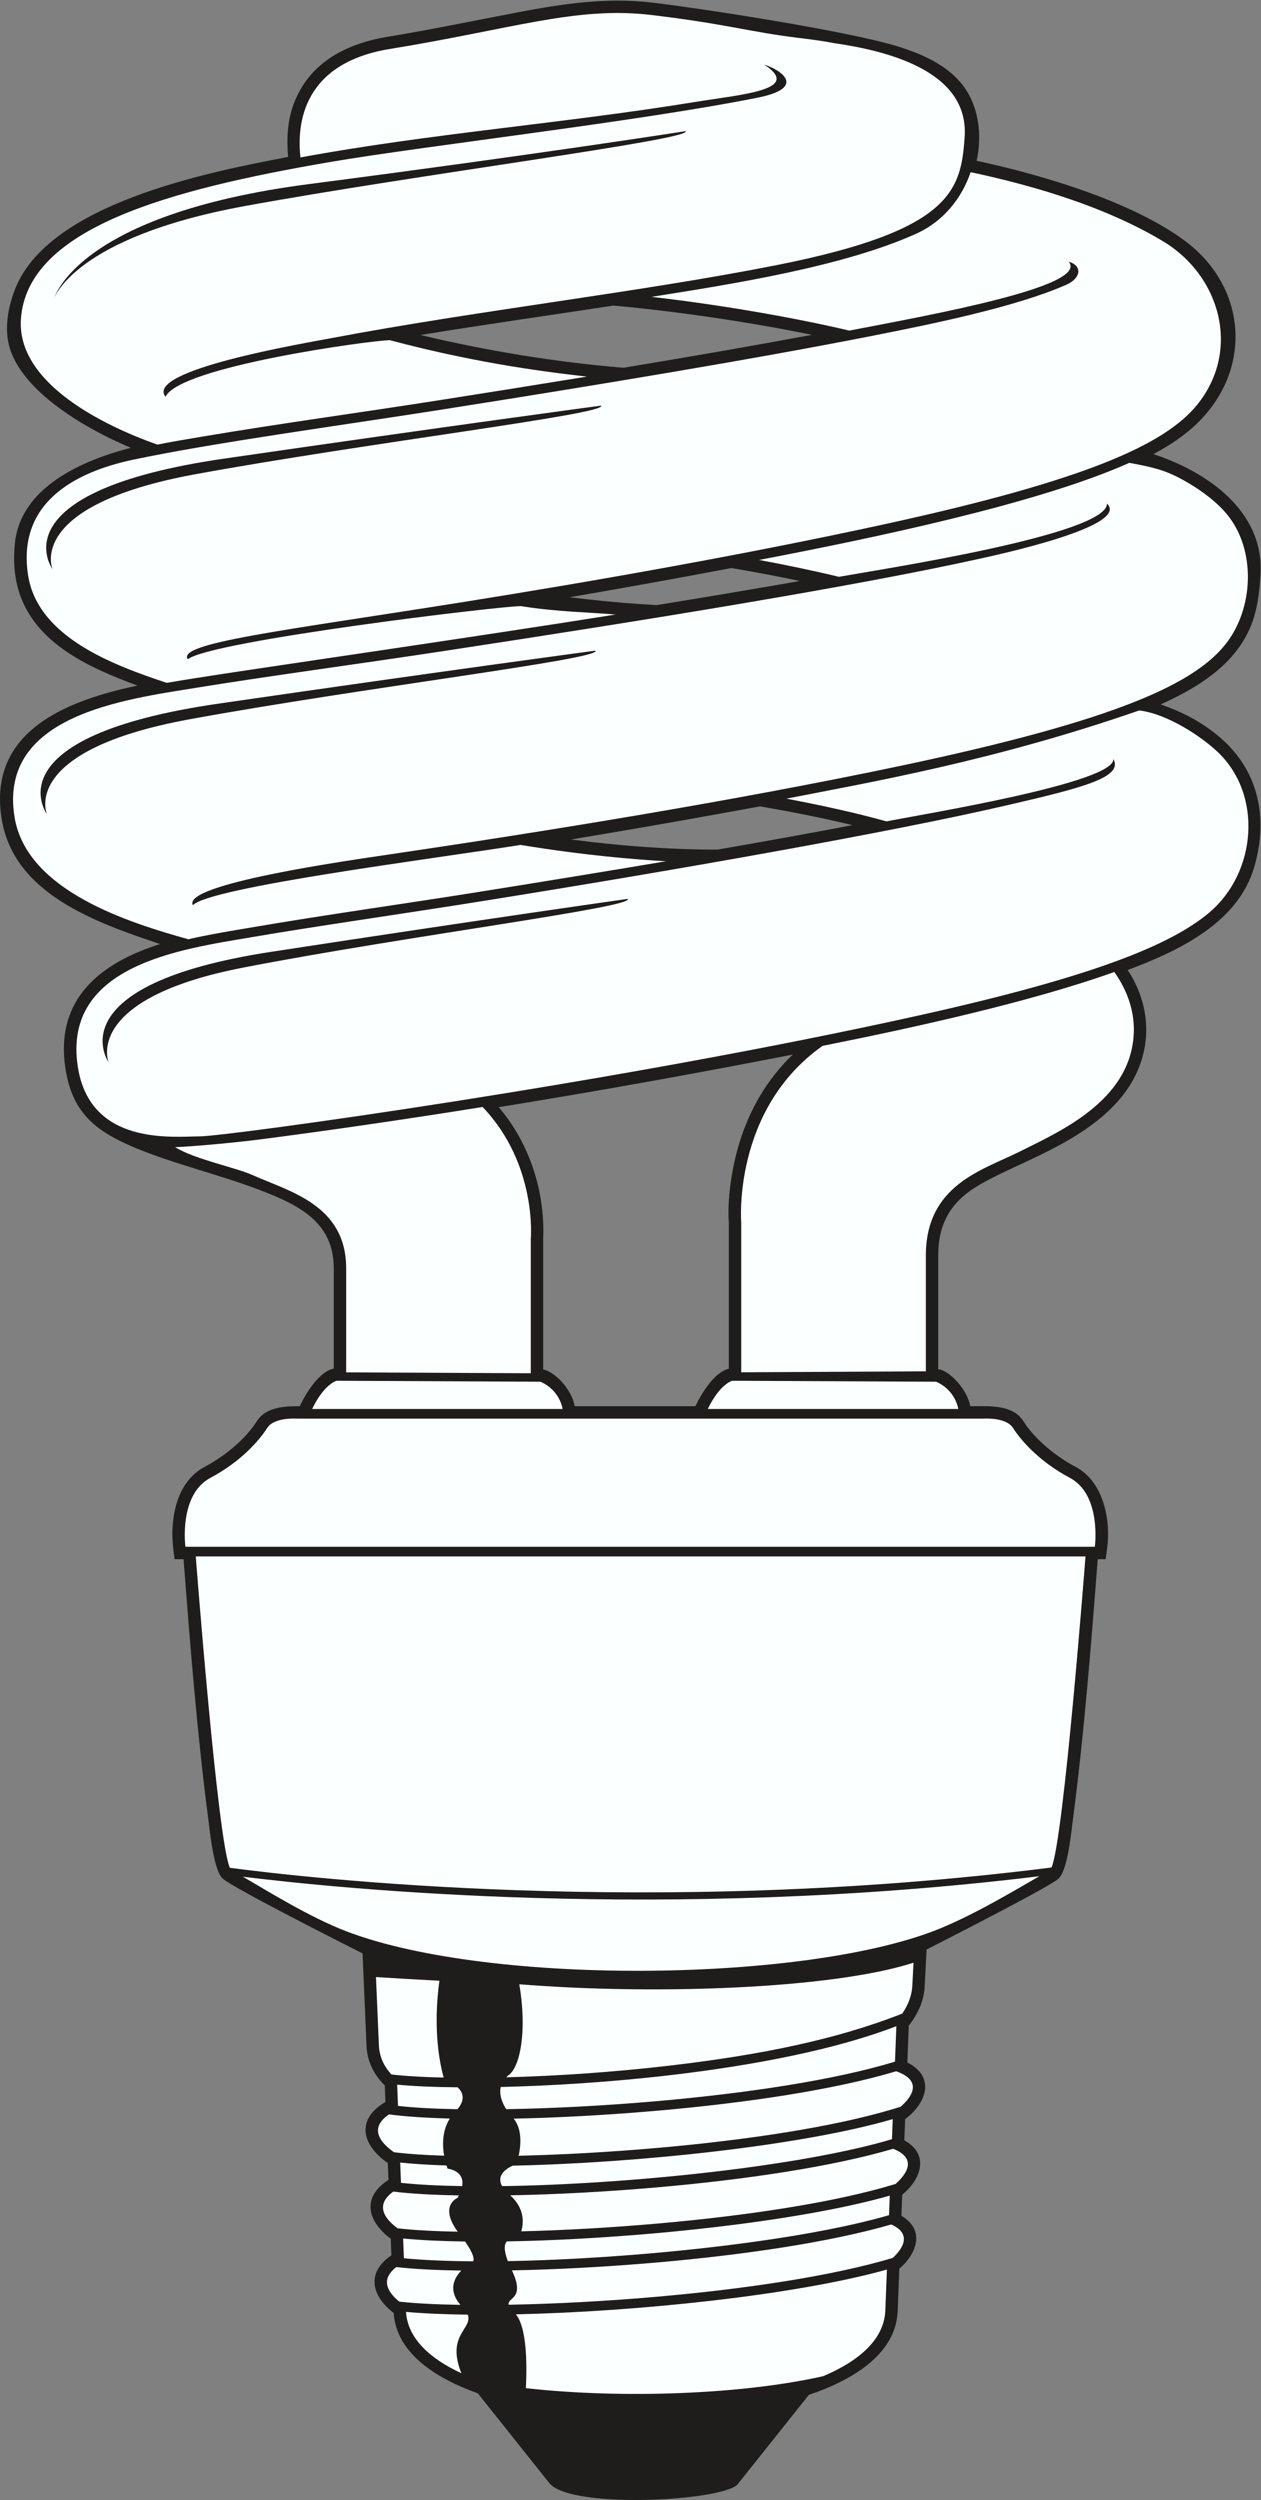
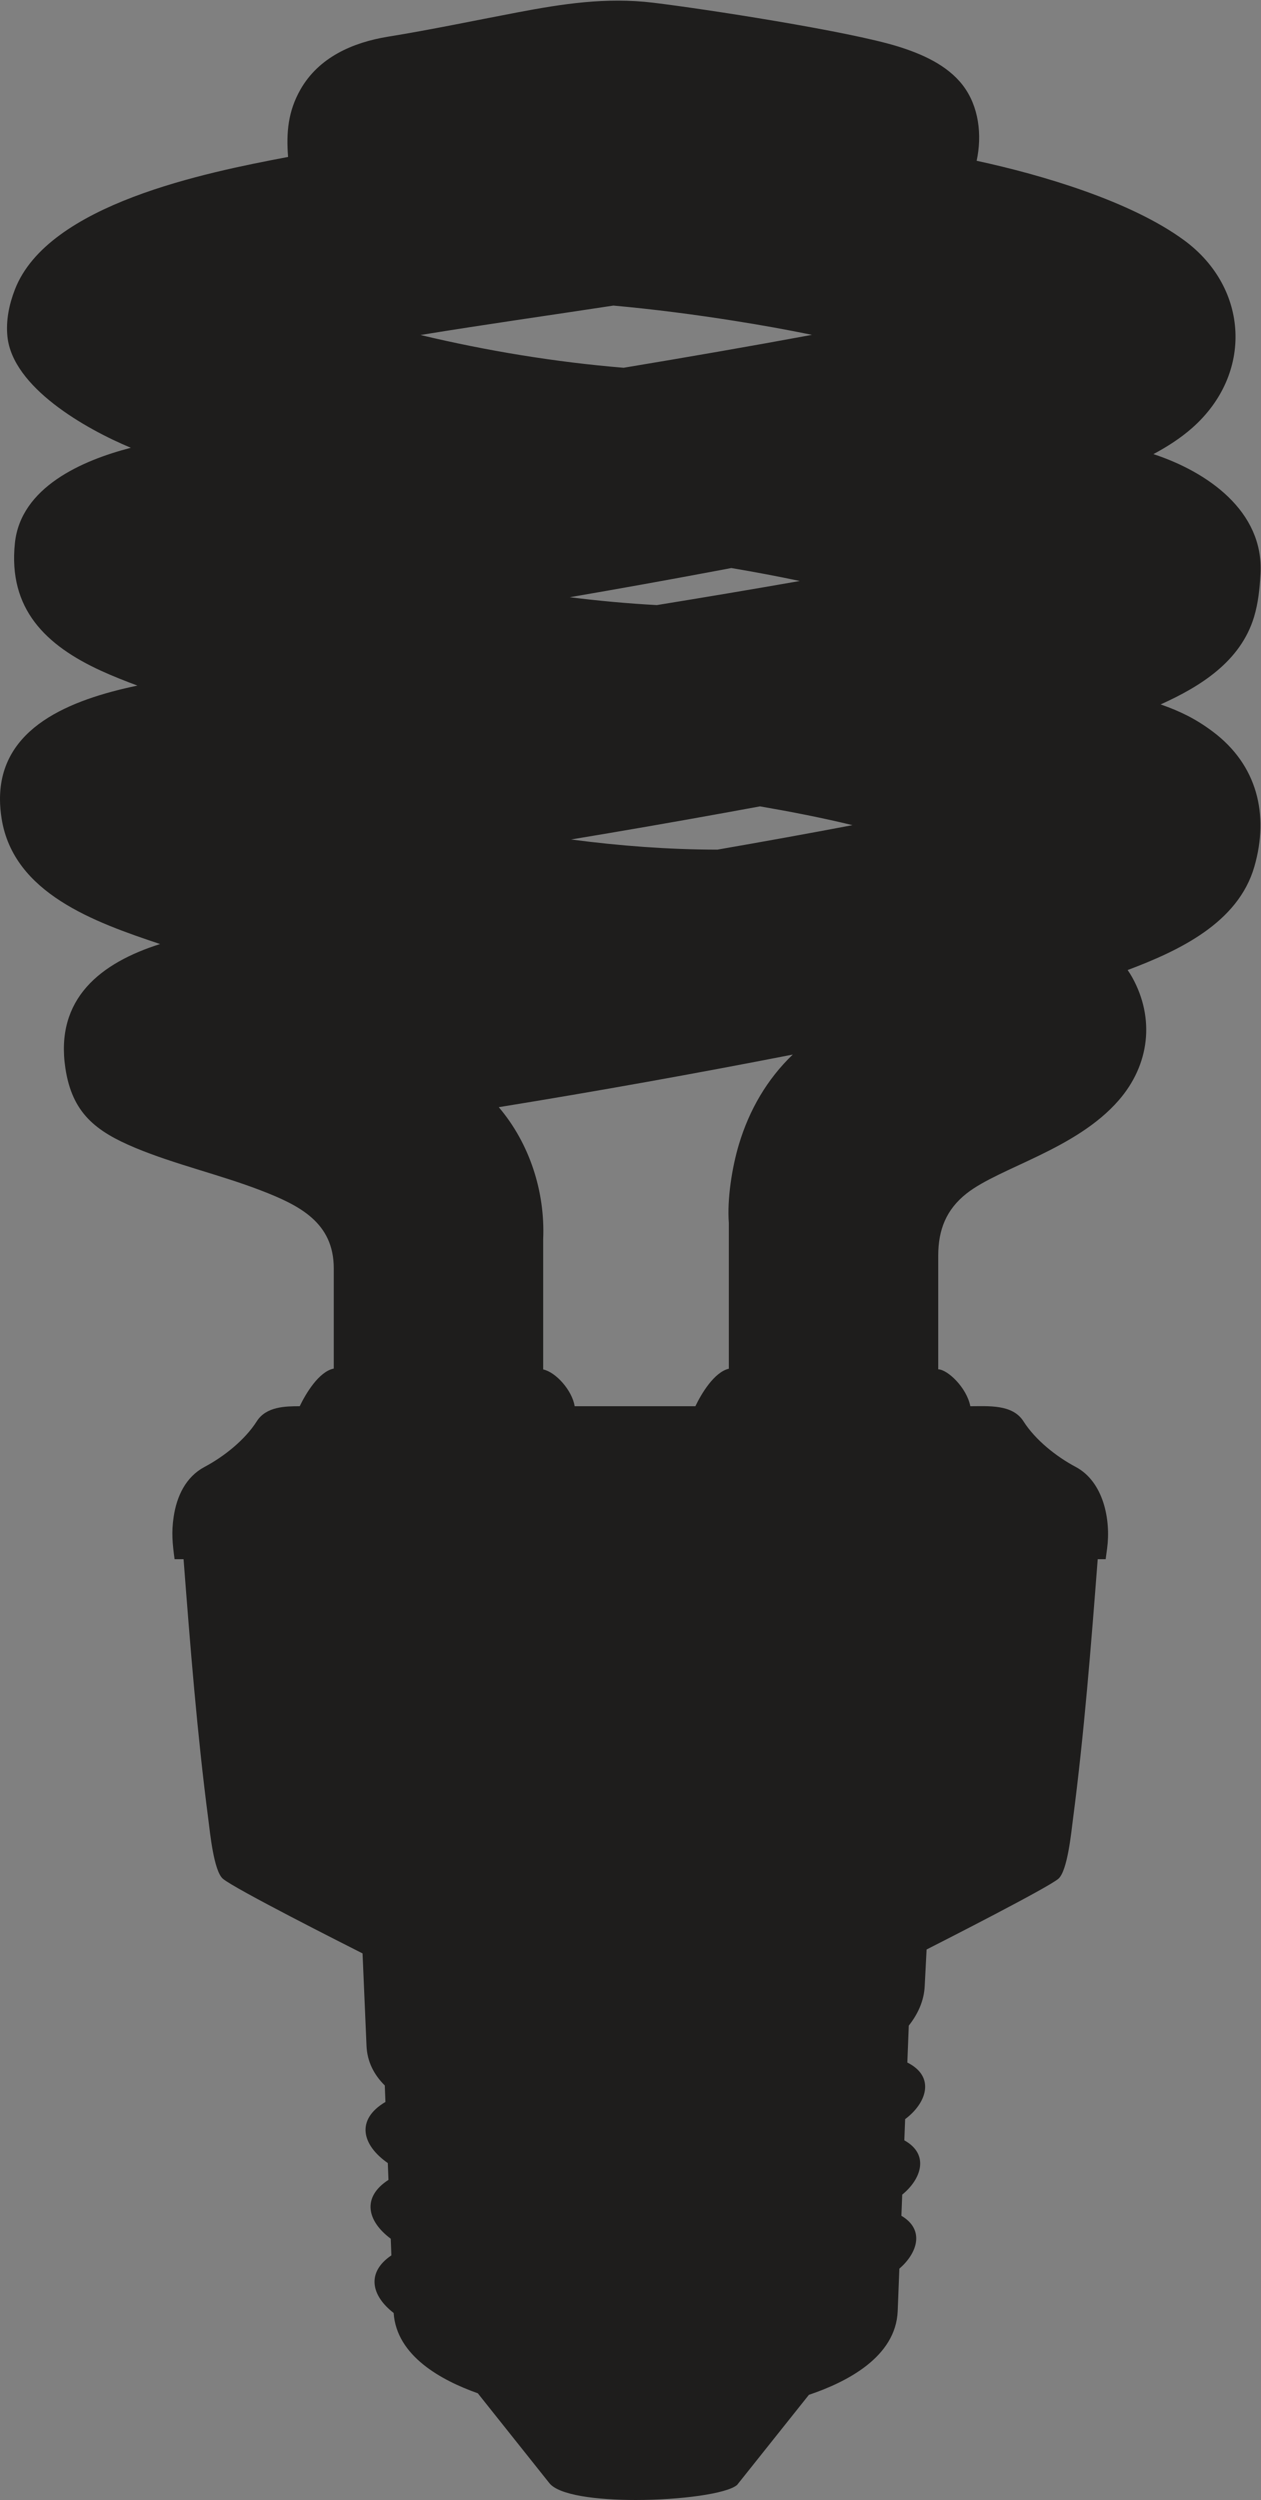
<svg xmlns="http://www.w3.org/2000/svg" viewBox="0 0 369.413 731.88" height="731.88" width="369.413" xml:space="preserve" id="svg2" version="1.1">
  <rect x="0" y="0" width="369.413" height="731.88" fill="#808080" stroke="none" />
  <defs id="defs6" />
  <g transform="matrix(1.333,0,0,-1.333,0,731.88)" id="g10">
    <g transform="scale(0.1)" id="g12">
      <path id="path14" style="fill:#1e1d1c;fill-opacity:1;fill-rule:evenodd;stroke:none" d="m 287.551,4507.05 c -101.028,42.11 -259.945,133 -271.238,244.43 -3.57,35.24 3.731,70.4 16.438,103.17 72.785,187.83 420.277,257.06 600.363,291.15 -4.113,53.16 -0.242,99.74 27.004,147.75 40.317,71.06 115.012,103.7 192.574,116.33 94.786,15.39 188.769,35.16 283.079,53.11 100.58,19.14 196.51,33.91 299.11,21.6 113.78,-13.66 430.44,-62.62 538.45,-96.14 52.13,-16.19 107.99,-40.48 142.31,-84.85 35.94,-46.49 42.93,-109.94 30.74,-166.22 143.6,-30.98 338.95,-88.63 456.06,-174.63 142.51,-104.69 152.04,-293.77 17.4,-412.3 -25.65,-22.58 -54.84,-41.15 -84.96,-57.31 117.48,-38.62 243.12,-124.62 235.37,-262.95 -1.8,-31.99 -4.96,-63.94 -14.27,-94.74 -29.48,-97.34 -117.3,-152.49 -205.24,-191.98 42.45,-14.93 76.28,-31.09 114.55,-59.72 97.59,-73 124.35,-181.96 91.44,-296.47 -35.69,-124.15 -166.61,-185.08 -278.52,-227.19 3.54,-5.19 7.02,-10.56 10,-15.91 50.31,-90.59 38.23,-192.16 -29.49,-270.07 -94.27,-108.47 -261.51,-147.36 -334.31,-204.62 -45.07,-35.45 -62.46,-80.19 -62.46,-136.64 v -249.71 c 19.91,-0.16 62.34,-39.32 70.55,-81 39.22,0 92.66,4.79 116.76,-33.09 26.13,-41.05 72.13,-77.55 114.8,-100.21 61.12,-32.47 77.53,-115.97 69.05,-179.02 l -3.18,-23.61 h -17.48 c -14.68,-190.47 -29.7,-382.23 -54.46,-571.63 -3.6,-27.59 -11.82,-113.3 -32.13,-130.34 -24.15,-20.28 -249.96,-135.11 -289.47,-155.24 l -4.16,-80.39 c -1.51,-32.52 -15.11,-61.58 -35,-86.81 l -3.16,-81.066 c 62.09,-30.976 42.57,-88.925 -4.82,-124.289 l -1.81,-46.55 c 55.74,-30.793 37.46,-85.098 -4.63,-119.25 L 1981,624.191 c 52.29,-30.949 34.87,-82.218 -4.5,-116.191 l -3.64,-93.32 c -4.19,-100.5 -111.5,-155.598 -195.13,-183.711 L 1619.97,33.137 C 1597.56,13.684 1495.21,0.039 1397.43,0 1311.16,-0.039 1228.46,10.508 1207.38,36.973 L 1050.1,234.348 c -79.713,28.23 -178.631,81.718 -184.963,176.414 -49.157,37.883 -60.649,88.918 -4.965,126.504 l -1.426,36.554 c -51.926,38.582 -64.183,91.141 -5.019,129.188 l -1.438,36.914 c -57.156,39.863 -70.902,95.41 -5.215,134.277 l -1.41,36.164 c -23.906,23.614 -38.695,52.598 -40.156,86.649 l -8.731,203.358 c -40.961,20.76 -279.984,141.38 -306.781,163.87 -20.316,17.04 -28.535,102.75 -32.137,130.34 -24.75,189.4 -39.777,381.16 -54.457,571.63 h -19.73 c -4.59,34.09 -7.168,58.42 -2.031,92.94 6.679,44.85 26.281,87.57 67.902,109.69 42.664,22.66 88.664,59.16 114.797,100.21 20.656,32.47 62.918,33.09 94.351,33.09 13.184,27.46 41.997,76.06 74.848,82.68 v 219.93 c 0,100.73 -75.062,138.52 -160.601,171.44 -89.747,34.55 -188.098,56.88 -275.356,93.26 -87.852,36.64 -139.008,77 -153.836,174.78 -23.219,153.13 77.645,231.68 208.055,272.93 C 207.742,3465.29 29.77,3528.45 3.574,3692.44 1.199,3707.3 0.039,3721.4 0,3734.82 c -0.512,158.24 154.281,218.98 301.996,249.96 -26.918,10.06 -53.683,20.51 -79.816,32.49 -121.746,55.79 -204.477,135.92 -189.43,280.36 12.777,122.67 147.211,181.6 254.801,209.42 v 0 z M 1601.75,2804.41 c -4,52.64 7.04,122.52 22.23,172.98 22.72,75.55 61.73,142.9 118.29,197.05 -214.81,-41.92 -430.06,-80.54 -646.13,-115.55 67.77,-79.46 102.04,-185.83 97.6,-289.71 v -286.24 c 28.2,-6.24 63.58,-46.03 69.24,-80.8 h 265.24 c 13.04,27.18 41.13,74.67 73.53,82.39 v 319.88 z m -25.09,820.1 c 99.08,17.21 198.06,35.03 296.85,53.78 -67.12,16.24 -135.3,29.55 -203.26,41.25 -25.5,-4.7 -51.04,-9.35 -76.57,-13.98 -112.76,-20.47 -225.69,-40.05 -338.76,-58.76 107.13,-13.98 213.19,-22.14 321.74,-22.29 v 0 z m -133.15,537.07 c 104.83,17.04 209.56,34.59 314.2,52.91 -49.94,10.58 -100.16,19.94 -150.48,28.46 l -35.49,-6.68 c -106.36,-19.97 -212.87,-39.09 -319.53,-57.39 63.55,-7.97 127.34,-13.84 191.3,-17.3 v 0 z m 340.92,593.52 c -56.5,11.62 -113.38,21.74 -170.35,30.74 -88.16,13.96 -177.12,25.47 -266.02,33.51 -141.32,-21.56 -282.89,-41.55 -423.978,-64.6 146.418,-34.91 296.568,-59.62 446.388,-71.96 138.19,22.94 276.23,46.79 413.96,72.31 v 0 0" />
-       <path id="path16" style="fill:#fcffff;fill-opacity:1;fill-rule:evenodd;stroke:none" d="m 413.824,3427.64 c 46.961,10.89 93.832,18.31 134.785,25.32 169.688,29.08 340.532,52.52 510.551,79.77 133.87,21.47 269.25,43.4 404.54,66.29 -68.21,3.75 -180.64,13 -319.72,35.82 -185.546,-29.75 -682.269,-92.44 -720.101,-132.4 -25.106,46.3 340.508,98.02 429.855,111.21 330.526,48.82 755.746,116.76 1129.316,195.72 473.98,100.19 649.29,181.14 716.12,274.01 58.39,81.14 59.89,209.44 -8.61,284.4 -25.61,28.02 -58.27,50.82 -91.99,69.39 -39.14,21.57 -67.04,27.53 -116.61,36.81 -201.69,-90.27 -566.32,-165.86 -813.65,-213.26 61.89,-11.5 121.42,-24.01 175.41,-37.08 89.33,16.15 591.64,92.61 588.99,161.01 52.41,-49.69 -238.56,-112.21 -284.4,-122.31 C 1872.89,4201.67 1422.03,4128.64 971.352,4060.07 789.449,4032.4 589.504,4005.68 433.66,3980.34 273.398,3954.29 -3.875,3920.29 31.875,3696.54 58.023,3532.93 285.754,3463.69 413.824,3427.64 v 0 z M 238.699,3157.31 c 0,0 -119.066,169.8 357.031,242.74 476.09,72.93 783.78,116.32 783.78,116.32 C 1395.8,3498.2 889.16,3434.2 534.934,3365.53 180.703,3296.88 238.699,3157.31 238.699,3157.31 v 0 z m -135.551,545.15 c 0,0 -125.793,169.81 377.223,242.74 503.02,72.94 828.099,116.33 828.099,116.33 17.22,-18.17 -518.075,-82.18 -892.337,-150.84 C 41.871,3842.03 103.148,3702.46 103.148,3702.46 v 0 z m 12.356,538.08 c 0,0 -125.797,169.82 377.223,242.75 503.015,72.93 828.103,116.32 828.103,116.32 17.21,-18.17 -518.08,-82.18 -892.346,-150.84 -374.265,-68.66 -312.98,-208.23 -312.98,-208.23 v 0 z m 3.934,595.16 c 0,0 48.542,184.07 559.238,250.43 510.704,66.35 828.114,116.33 828.114,116.33 17.19,-18.19 -595.813,-96.14 -970.075,-164.8 C 162.449,4969 119.438,4835.7 119.438,4835.7 v 0 z m 51.48,-1687.41 c 26.605,-175.44 210.414,-153.51 268.062,-153.51 57.645,0 914.25,117.22 1583.83,266.34 370.56,82.53 548.77,152 635.55,225.83 102.75,87.44 117.46,257.32 17.85,351.95 -34.78,33.03 -109.89,83.83 -172.6,91.28 -318.38,-110.45 -588.32,-157.19 -775.29,-193.71 80.64,-15.22 156.7,-32.26 220.04,-49.91 85.76,16.85 503.5,85.14 498.41,137.09 22.62,-40.2 -66.71,-62.98 -229.82,-100.84 -261.4,-60.68 -726.61,-142.42 -1154.35,-210.99 -172.651,-27.66 -362.424,-54.39 -510.334,-79.73 -152.11,-26.07 -415.286,-60.05 -381.348,-283.8 v 0 z M 1166.5,2474.56 v 295.4 c 0,0 14.75,163.19 -105.89,289.34 -165.926,-26.57 -331.782,-50.87 -491.247,-71.5 -43.324,-5.6 -134.718,-14.64 -184.508,-16.78 43.946,-26.91 133.25,-44.63 169.786,-61.04 81.14,-36.44 206.144,-65.21 206.144,-205.23 0,-140.03 0,-228.27 0,-228.27 l 405.715,-1.92 v 0 z m 462.5,2.1 v 328.77 c 0,0 -20.08,247.59 178.69,388.08 200.23,39.98 456.16,96.14 641.15,162.25 25.16,-35.05 55.5,-96.2 37.64,-172.45 -28.52,-121.69 -164.49,-181.46 -245.63,-222.02 -81.13,-40.57 -206.13,-72.58 -206.13,-228.44 0,-155.85 0,-254.04 0,-254.04 L 1629,2476.66 v 0 z M 660.27,5144.73 c -8.227,74.45 5.406,207.13 196.796,238.24 269.744,43.86 410.094,94.3 574.554,74.56 168.8,-20.24 214.07,-37.12 324.58,-50.44 38.06,-4.59 61.18,-8.26 76.94,-11.39 110.02,-16.03 296.81,-58.43 286.87,-205.75 -7.98,-118.1 -28.67,-205.94 -415.65,-282.22 -300.84,-59.3 -657.38,-99.63 -974.403,-159.55 -62.98,-11.91 -413.984,-70.94 -366.047,-129.2 28.512,65.78 448.695,123.76 492.805,124.38 173.575,-46.02 315.575,-66.84 433.145,-79.97 -108.11,-17.67 -216.11,-34.82 -323.352,-51.68 -173.195,-27.26 -347.223,-50.7 -520.063,-79.79 -31.031,-5.21 -65.359,-10.81 -100.543,-17.89 -113.597,40.03 -309.511,133.35 -299.918,275.66 13.426,199.02 322.707,283.94 679.7,345 205.57,35.17 679.046,89.04 939.866,141.38 106.04,21.25 54.13,59.81 13.71,72.64 85.76,-55.96 -47.56,-65.22 -153.3,-82.44 -286.82,-46.73 -580.206,-68.87 -865.69,-121.54 v 0 z M 61.723,4227.25 c 21.121,-136.73 188.781,-197.91 304.664,-236.46 22.191,3.82 43.554,7.28 63.422,10.42 138.929,22.01 615.691,90.53 922.941,139.61 -57.1,5.11 -127.66,5.64 -207.88,18.49 -41.8,0.62 -682.022,-76.1 -732.19,-116.76 -25.09,35.77 207.285,62.4 602.61,125.3 289.92,46.15 630.1,106.06 932.8,172.23 436.95,95.54 611.34,173.56 682.63,261.12 97.05,119.19 51.74,283.29 -74.41,359.19 -143,86.03 -320.66,130 -423.15,151.95 -19.04,-56.38 -59.28,-107.75 -119.18,-134.92 -159.87,-72.49 -405.58,-110.97 -582,-138.91 143.95,-16.52 304.61,-43.53 434.64,-74.08 181.92,35 528.63,97.45 481.88,151.27 30.11,-8.16 28.22,-35.87 -4.95,-50.54 -108.9,-48.17 -289.94,-85.32 -425.23,-112 C 1657.73,4701.77 1313.81,4644.89 970.004,4590.77 746.418,4555.59 472.051,4518.7 293.145,4480.98 161.543,4453.24 37.426,4384.57 61.723,4227.25 v 0 0" />
-       <path id="path18" style="fill:#fcffff;fill-opacity:1;fill-rule:evenodd;stroke:none" d="m 686.012,2396.09 h 550.448 c 0,0 -5.49,41.1 -48.77,59.84 l -448.1,2.12 c 0,0 -27.262,-7.13 -53.578,-61.96 v 0 z M 430.258,2072.27 c 0,0 48.34,-629.2 75.047,-683.85 163.425,-21.68 928.765,-110.2 1805.605,0.7 26.79,59.51 74.68,683.15 74.68,683.15 -651.78,0 -1303.55,0 -1955.332,0 v 0 z m 103.336,-703.38 c 48.09,-27.39 145.668,-88.9 229.304,-120.61 317.802,-120.47 1017.882,-111.29 1304.972,7.64 81.02,33.56 171.74,88.54 216.19,114 -820.9,-100.02 -1539.033,-27.28 -1750.466,-1.03 v 0 z M 407.5,2093.46 c 0,0 -15.352,114.03 54.82,151.32 70.176,37.28 109.653,85.51 125.004,109.65 15.356,24.12 65.004,20.45 65.004,20.45 502.992,0 1005.962,0 1508.952,0 0,0 49.65,3.67 64.99,-20.45 15.36,-24.14 54.84,-72.37 125.01,-109.65 70.18,-37.29 54.83,-151.32 54.83,-151.32 H 407.5 v 0 z m 1148.04,302.63 h 550.44 c 0,0 -5.48,41.1 -48.77,59.84 l -448.09,2.12 c 0,0 -27.26,-7.13 -53.58,-61.96 v 0 0" />
-       <path id="path20" style="fill:#fcffff;fill-opacity:1;fill-rule:evenodd;stroke:none" d="m 1982.88,1068.25 c 13.38,19.59 21.14,40.18 22.13,61.64 l 2.59,50.11 c -178.07,-57.49 -568.56,-71.39 -866.33,-47.36 17.24,-101.01 2.34,-180.179 -22.89,-199.124 -2.2,-1.668 -4.2,-3.407 -6.02,-5.215 108.5,2.812 235.02,11.047 362.14,26.008 194.53,22.91 361.79,56.171 508.38,113.941 v 0 z m -1156.607,80.23 6.454,-150.296 c 1.043,-24.266 10.73,-45.411 27.461,-63.641 4.339,-0.469 8.738,-0.93 13.292,-1.379 27.45,-2.703 61.801,-4.551 101.465,-5.418 -21.066,78.844 -16.449,159.904 -9.254,212.624 -52.359,2.72 -99.582,5.53 -139.418,8.11 v 0 z m 46.586,-236.312 1.813,-46.609 c 34.117,-3.926 78.734,-6.368 130.788,-7.305 18.04,21.629 11.64,37.48 0.29,48.074 -52.863,0.469 -98.191,2.492 -132.891,5.84 v 0 z M 1112.5,858.313 c 100.82,1.648 217.08,7.585 334.45,17.929 191.43,16.895 385.5,45.496 519.94,86.414 l 3.03,77.954 c -133.24,-51.547 -313.7,-86.047 -493.03,-107.161 -132.49,-15.597 -264.51,-23.906 -376.41,-26.406 -3.3,-14.699 1.07,-31.613 12.02,-48.73 v 0 z M 854.824,846.867 C 829.465,829.582 812.512,801.66 865.66,763.82 l 5.082,-0.625 c 28.129,-3.41 63.852,-5.761 105.305,-7.043 -3.899,22.442 -4.723,54.375 12.453,81.582 -52.602,1.407 -98.035,4.434 -133.676,9.133 v 0 z m 285.076,-90.84 c 94.23,2.215 200.17,7.969 307.05,17.403 191.48,16.883 385.61,45.508 520.06,86.445 4.16,1.27 8.26,2.52 12.31,3.77 20.07,17.402 53.29,55.644 -9.81,77.929 -136.03,-40.879 -329.88,-69.433 -520.76,-86.269 -112.27,-9.914 -222.25,-15.832 -319.93,-17.774 19.39,-23.398 15.77,-59.648 11.08,-81.504 v 0 z m -260.388,-14.953 1.726,-44.551 c 37.805,-3.992 83.414,-6.335 134.472,-7.156 5.93,34.688 -32.034,38.289 -32.034,38.289 0,0 -1.039,2.559 -2.446,7.024 -37.796,1.191 -72.089,3.289 -101.718,6.394 v 0 z m 223.908,-51.726 c 276.69,3.886 654.63,42.929 856.85,103.015 l 1.72,44.153 c -199.07,-58.274 -560.64,-96.641 -835.27,-102.266 -13.23,-6.008 -36.7,-20.637 -23.3,-44.902 v 0 z M 864.391,677.336 c -23.969,-17.063 -39.418,-44.152 9.214,-80.625 34.344,-4.004 79.516,-6.484 132.305,-7.434 -42.008,57.539 -0.26,74.258 -0.26,74.258 1.05,1.856 2.01,3.653 2.88,5.383 -57.846,0.984 -107.182,3.797 -144.139,8.418 v 0 z M 1145.55,590.02 c 92.8,2.296 196.65,8.019 301.4,17.257 191.48,16.895 385.61,45.516 520.06,86.446 l 0.99,0.3 c 19.16,16.68 52.69,54.493 -5.04,77.286 -135.66,-39.832 -326.37,-67.743 -514.21,-84.317 -114.54,-10.097 -227.95,-16.035 -327.49,-17.859 31.7,-28.594 29.97,-59.844 24.29,-79.113 v 0 z m -259.554,-15.743 1.68,-43.367 c 42.574,-4.14 94.34,-6.32 152.194,-6.719 2.35,4.59 1.56,15.848 -17.81,43.497 -51.228,0.683 -97.326,2.851 -136.064,6.589 v 0 z m 230.094,-49.636 c 272.49,4.754 636.58,42.468 837.69,100.859 l 1.68,42.977 C 1751.52,610.09 1387.01,572.453 1113.83,567.91 c -5.49,-5.926 -7.29,-18.308 2.26,-43.269 v 0 z M 871.074,511.574 c -21.844,-16.582 -35.023,-42.051 6.453,-75.91 35.153,-3.894 81.008,-6.258 134.363,-7.078 -27.753,32.137 -13.788,58.953 1.89,75.293 -57.171,0.82 -106.014,3.406 -142.706,7.695 v 0 z m 246.956,-82.746 c 99.54,1.777 213.68,7.676 328.92,17.852 189.07,16.679 380.69,44.785 514.94,84.902 18.54,17.082 45.98,51.496 -3.2,73.535 -135.37,-39.179 -324.06,-66.679 -509.94,-83.074 -113.04,-9.973 -225.17,-15.852 -323.69,-17.773 30.39,-64.141 -10.92,-58.497 -7.03,-75.442 v 0 z M 892.305,413.086 c 3.574,-56.629 50.07,-101.523 121.625,-134.715 -34.008,85.027 25.76,97.363 14.03,128.68 -50.776,0.578 -96.69,2.558 -135.655,6.035 v 0 z M 1155.75,245.578 c 214.73,-23.828 477.61,-13.351 653.56,26.395 80.83,34.238 133.76,82.179 136.33,143.828 l 3.51,90.293 c -200.59,-56.231 -547.54,-92.508 -815.44,-98.367 23.44,-28.164 24.83,-104.485 22.04,-162.149 v 0 0" />
    </g>
  </g>
</svg>